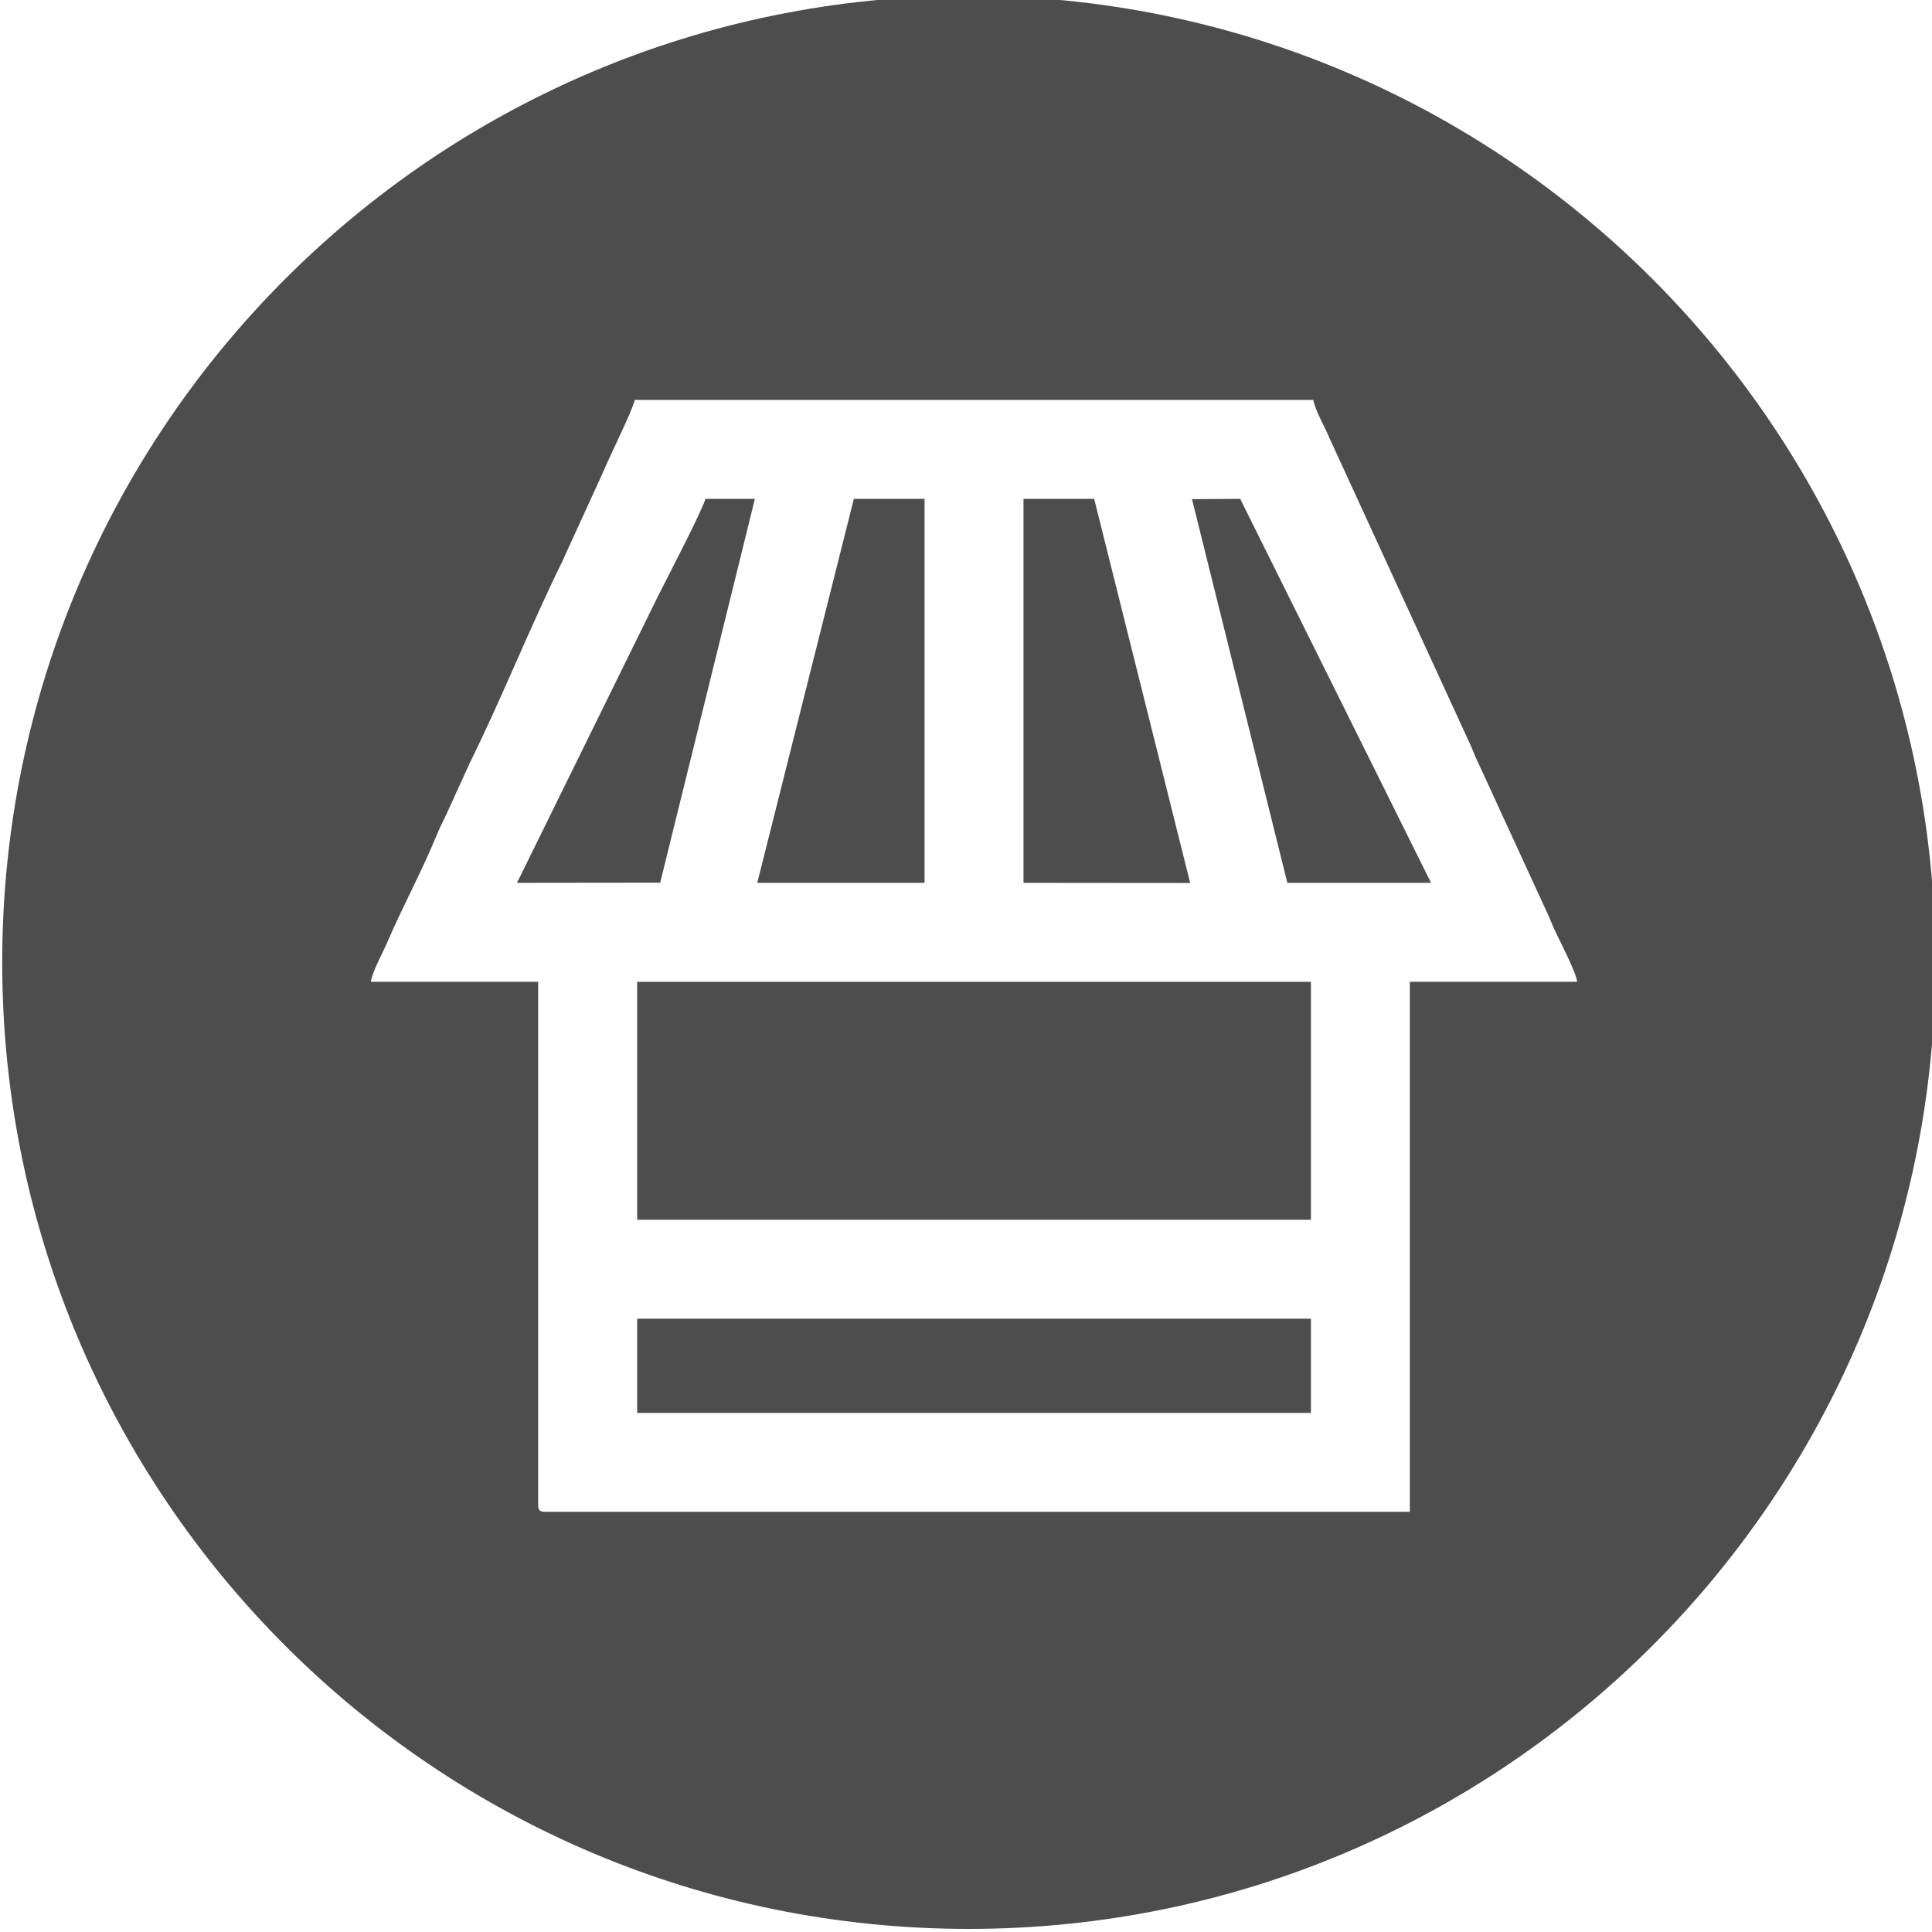
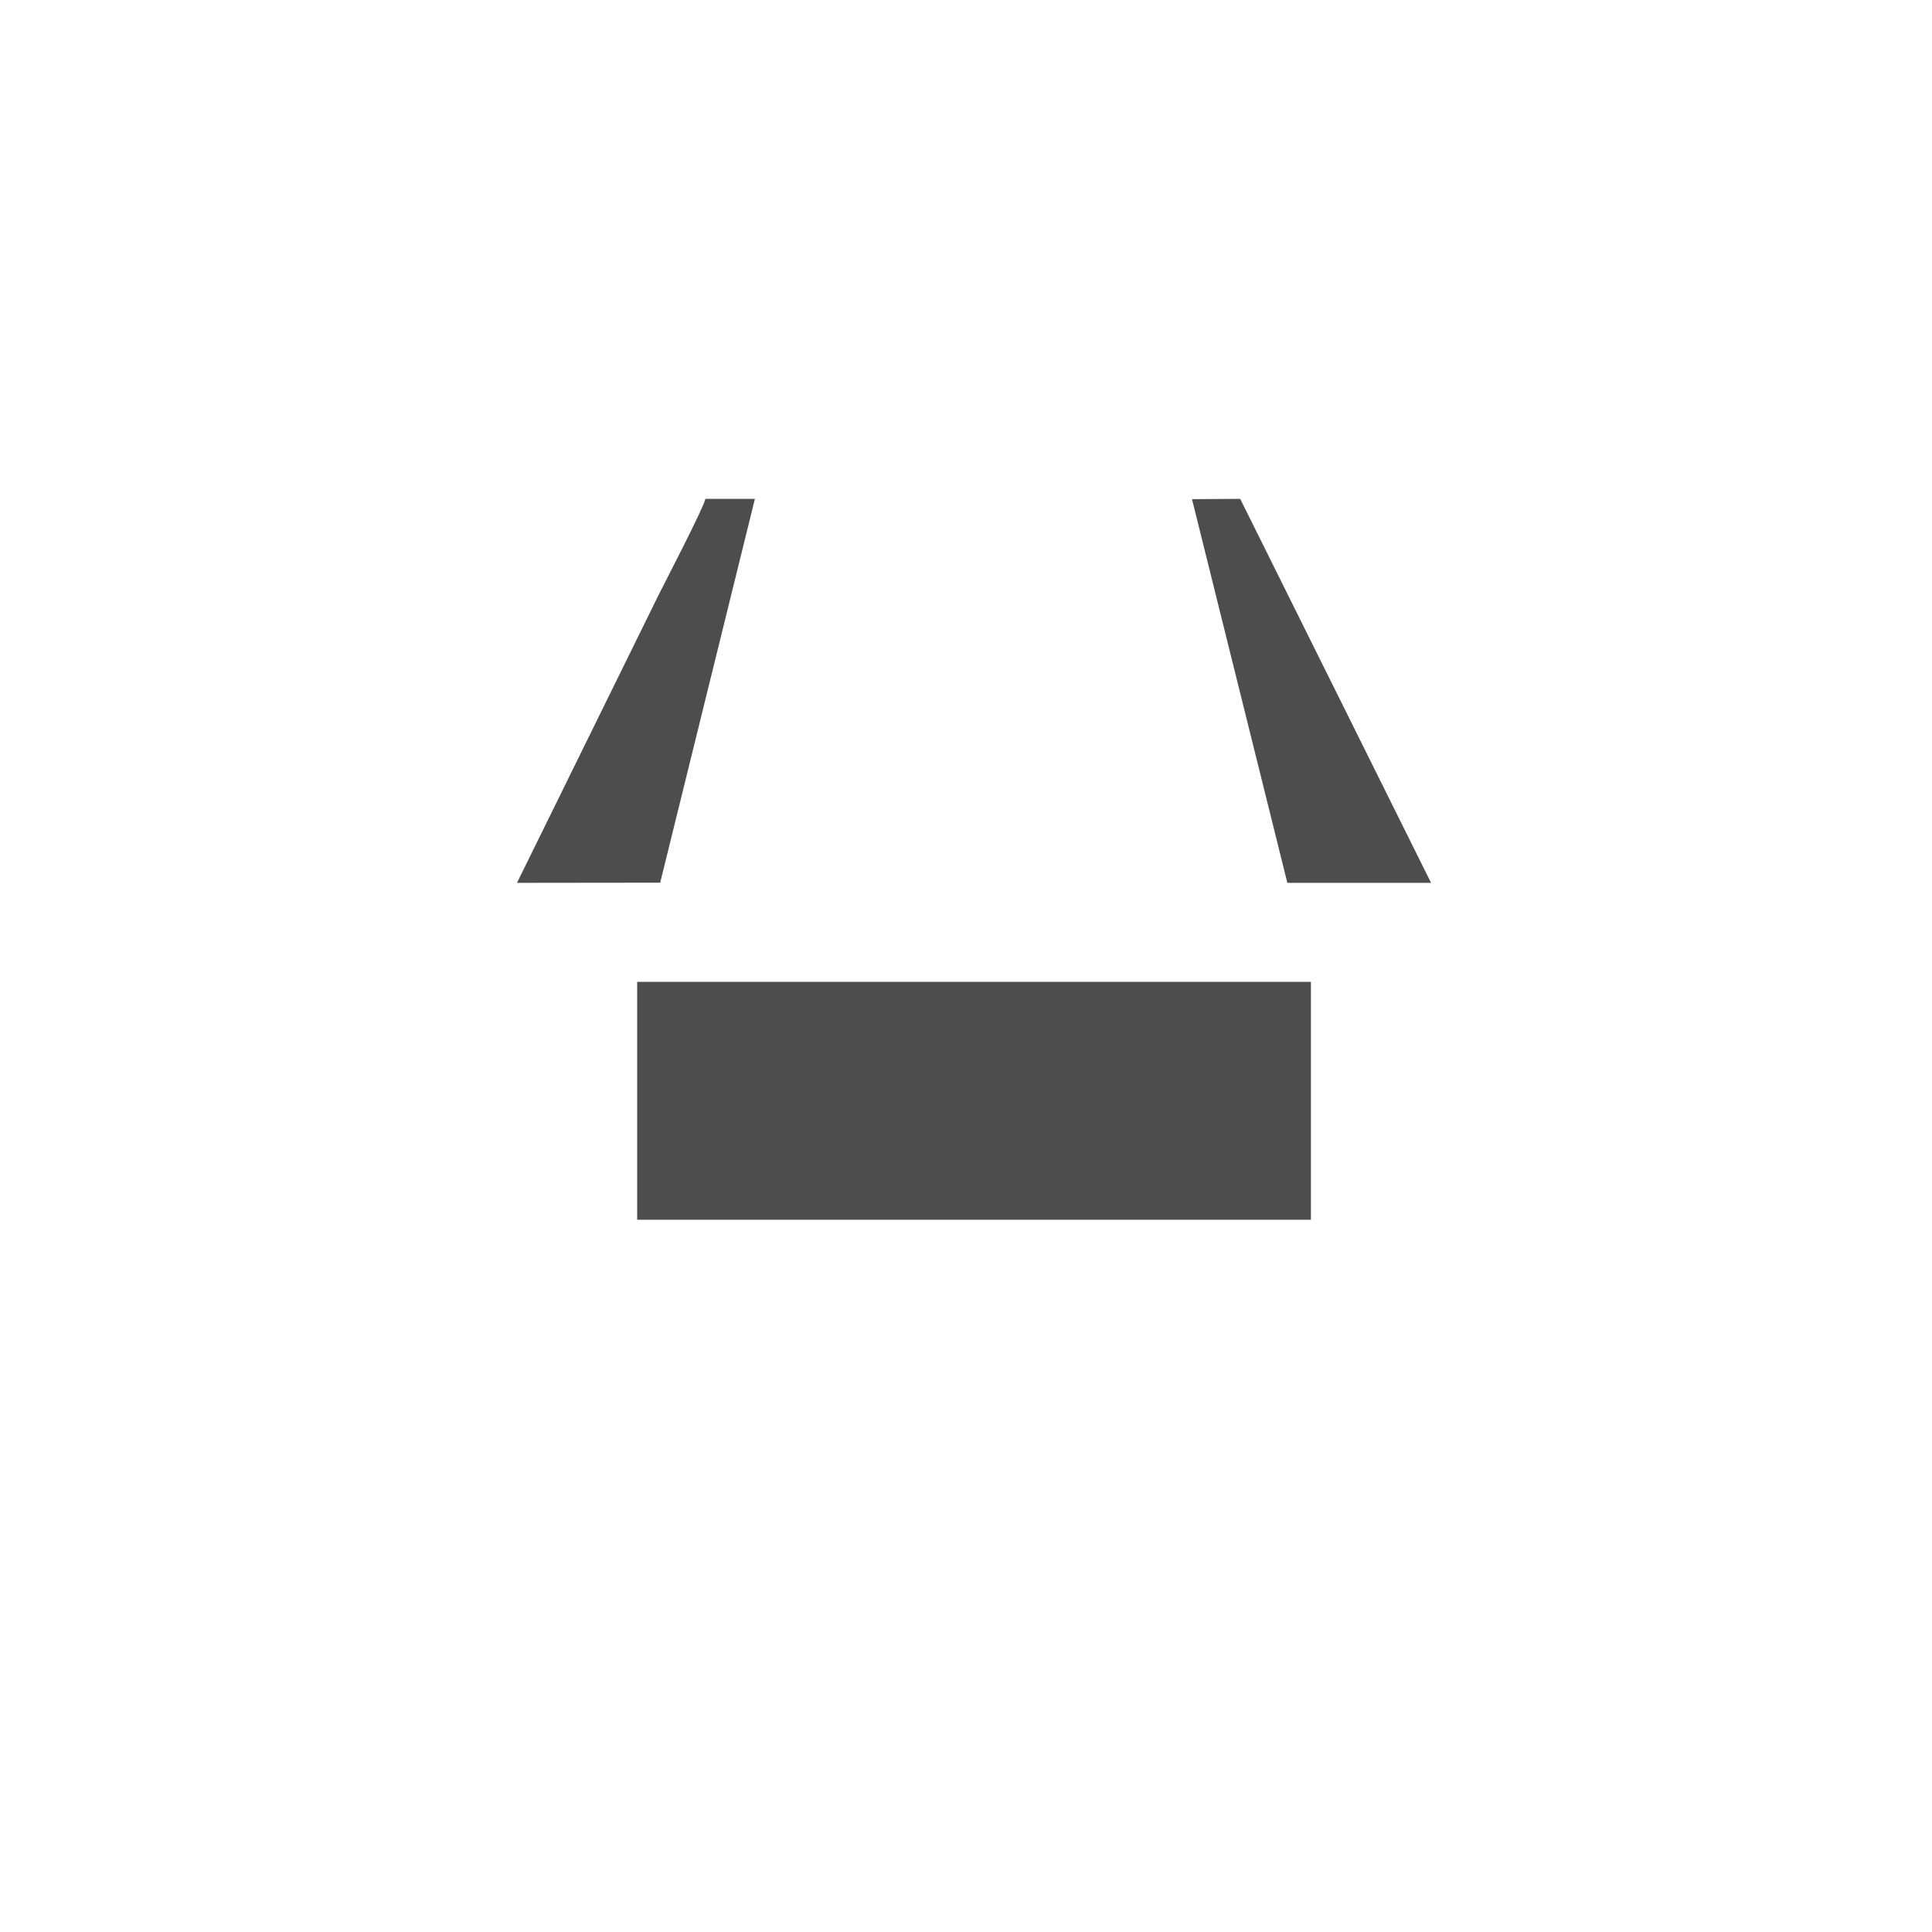
<svg xmlns="http://www.w3.org/2000/svg" xmlns:ns1="http://www.inkscape.org/namespaces/inkscape" xmlns:ns2="http://sodipodi.sourceforge.net/DTD/sodipodi-0.dtd" width="36.884mm" height="36.883mm" viewBox="0 0 36.884 36.883" version="1.1" id="svg396" ns1:version="1.0.1 (3bc2e813f5, 2020-09-07)" ns2:docname="icon-7.svg">
  <defs id="defs390" />
  <ns2:namedview id="base" pagecolor="#ffffff" bordercolor="#666666" borderopacity="1.0" ns1:pageopacity="0.0" ns1:pageshadow="2" ns1:zoom="1.4152145" ns1:cx="48.351867" ns1:cy="69.700668" ns1:document-units="mm" ns1:current-layer="layer1" ns1:document-rotation="0" showgrid="false" fit-margin-top="0" fit-margin-left="0" fit-margin-right="0" fit-margin-bottom="0" ns1:window-width="1440" ns1:window-height="797" ns1:window-x="0" ns1:window-y="28" ns1:window-maximized="1" />
  <g ns1:label="Layer 1" ns1:groupmode="layer" id="layer1" transform="translate(-166.011,-86.636)">
    <g id="g357" transform="matrix(0.353,0,0,-0.353,98.5,216.233)" style="fill:#4d4d4d">
-       <path d="m 225.709,290.716 h 36.438 v 5.095 h -36.438 z" style="fill:#4d4d4d;fill-opacity:1;fill-rule:evenodd;stroke:none" id="path34" />
      <path d="m 232.076,340.151 h -2.677 c -0.122,-0.538 -2.134,-4.404 -2.545,-5.225 l -7.645,-15.542 7.745,0.009 z" style="fill:#4d4d4d;fill-opacity:1;fill-rule:evenodd;stroke:none" id="path38" />
-       <path d="m 250.425,340.151 h -3.823 v -20.767 l 9.015,-0.008 z" style="fill:#4d4d4d;fill-opacity:1;fill-rule:evenodd;stroke:none" id="path42" />
-       <path d="m 241.251,340.151 h -3.823 l -5.224,-20.767 h 9.047 z" style="fill:#4d4d4d;fill-opacity:1;fill-rule:evenodd;stroke:none" id="path46" />
      <path d="m 255.715,340.135 5.157,-20.75 h 7.772 l -10.322,20.766 z" style="fill:#4d4d4d;fill-opacity:1;fill-rule:evenodd;stroke:none" id="path50" />
-       <path d="m 225.709,301.163 h 36.438 v 12.867 h -36.438 z" style="fill:#4d4d4d;fill-opacity:1;fill-rule:evenodd;stroke:none" id="path52" />
-       <path d="m 267.496,314.03 v -28.663 h -46.758 c -0.292,0 -0.384,0.089 -0.384,0.381 v 28.282 h -9.044 c 0.038,0.476 0.626,1.54 0.856,2.078 0.754,1.769 1.983,4.082 2.694,5.843 0.178,0.438 0.291,0.621 0.486,1.043 l 1.315,2.885 c 1.592,3.193 3.337,7.521 4.971,10.83 l 2.237,4.896 c 0.351,0.851 1.567,3.277 1.71,3.895 h 36.692 c 0.168,-0.713 0.622,-1.426 0.876,-2.056 l 7.661,-16.674 c 0.154,-0.353 0.235,-0.599 0.424,-0.975 l 3.612,-7.856 c 0.189,-0.373 0.268,-0.621 0.427,-0.975 0.294,-0.665 1.226,-2.402 1.272,-2.934 z m -23.853,53.331 c -28.871,0 -52.274,-23.403 -52.274,-52.274 0,-28.871 23.403,-52.277 52.274,-52.277 28.872,0 52.278,23.406 52.278,52.277 0,28.871 -23.406,52.274 -52.278,52.274" style="fill:#4d4d4d;fill-opacity:1;fill-rule:evenodd;stroke:none" id="path56" />
+       <path d="m 225.709,301.163 h 36.438 v 12.867 h -36.438 " style="fill:#4d4d4d;fill-opacity:1;fill-rule:evenodd;stroke:none" id="path52" />
    </g>
  </g>
</svg>